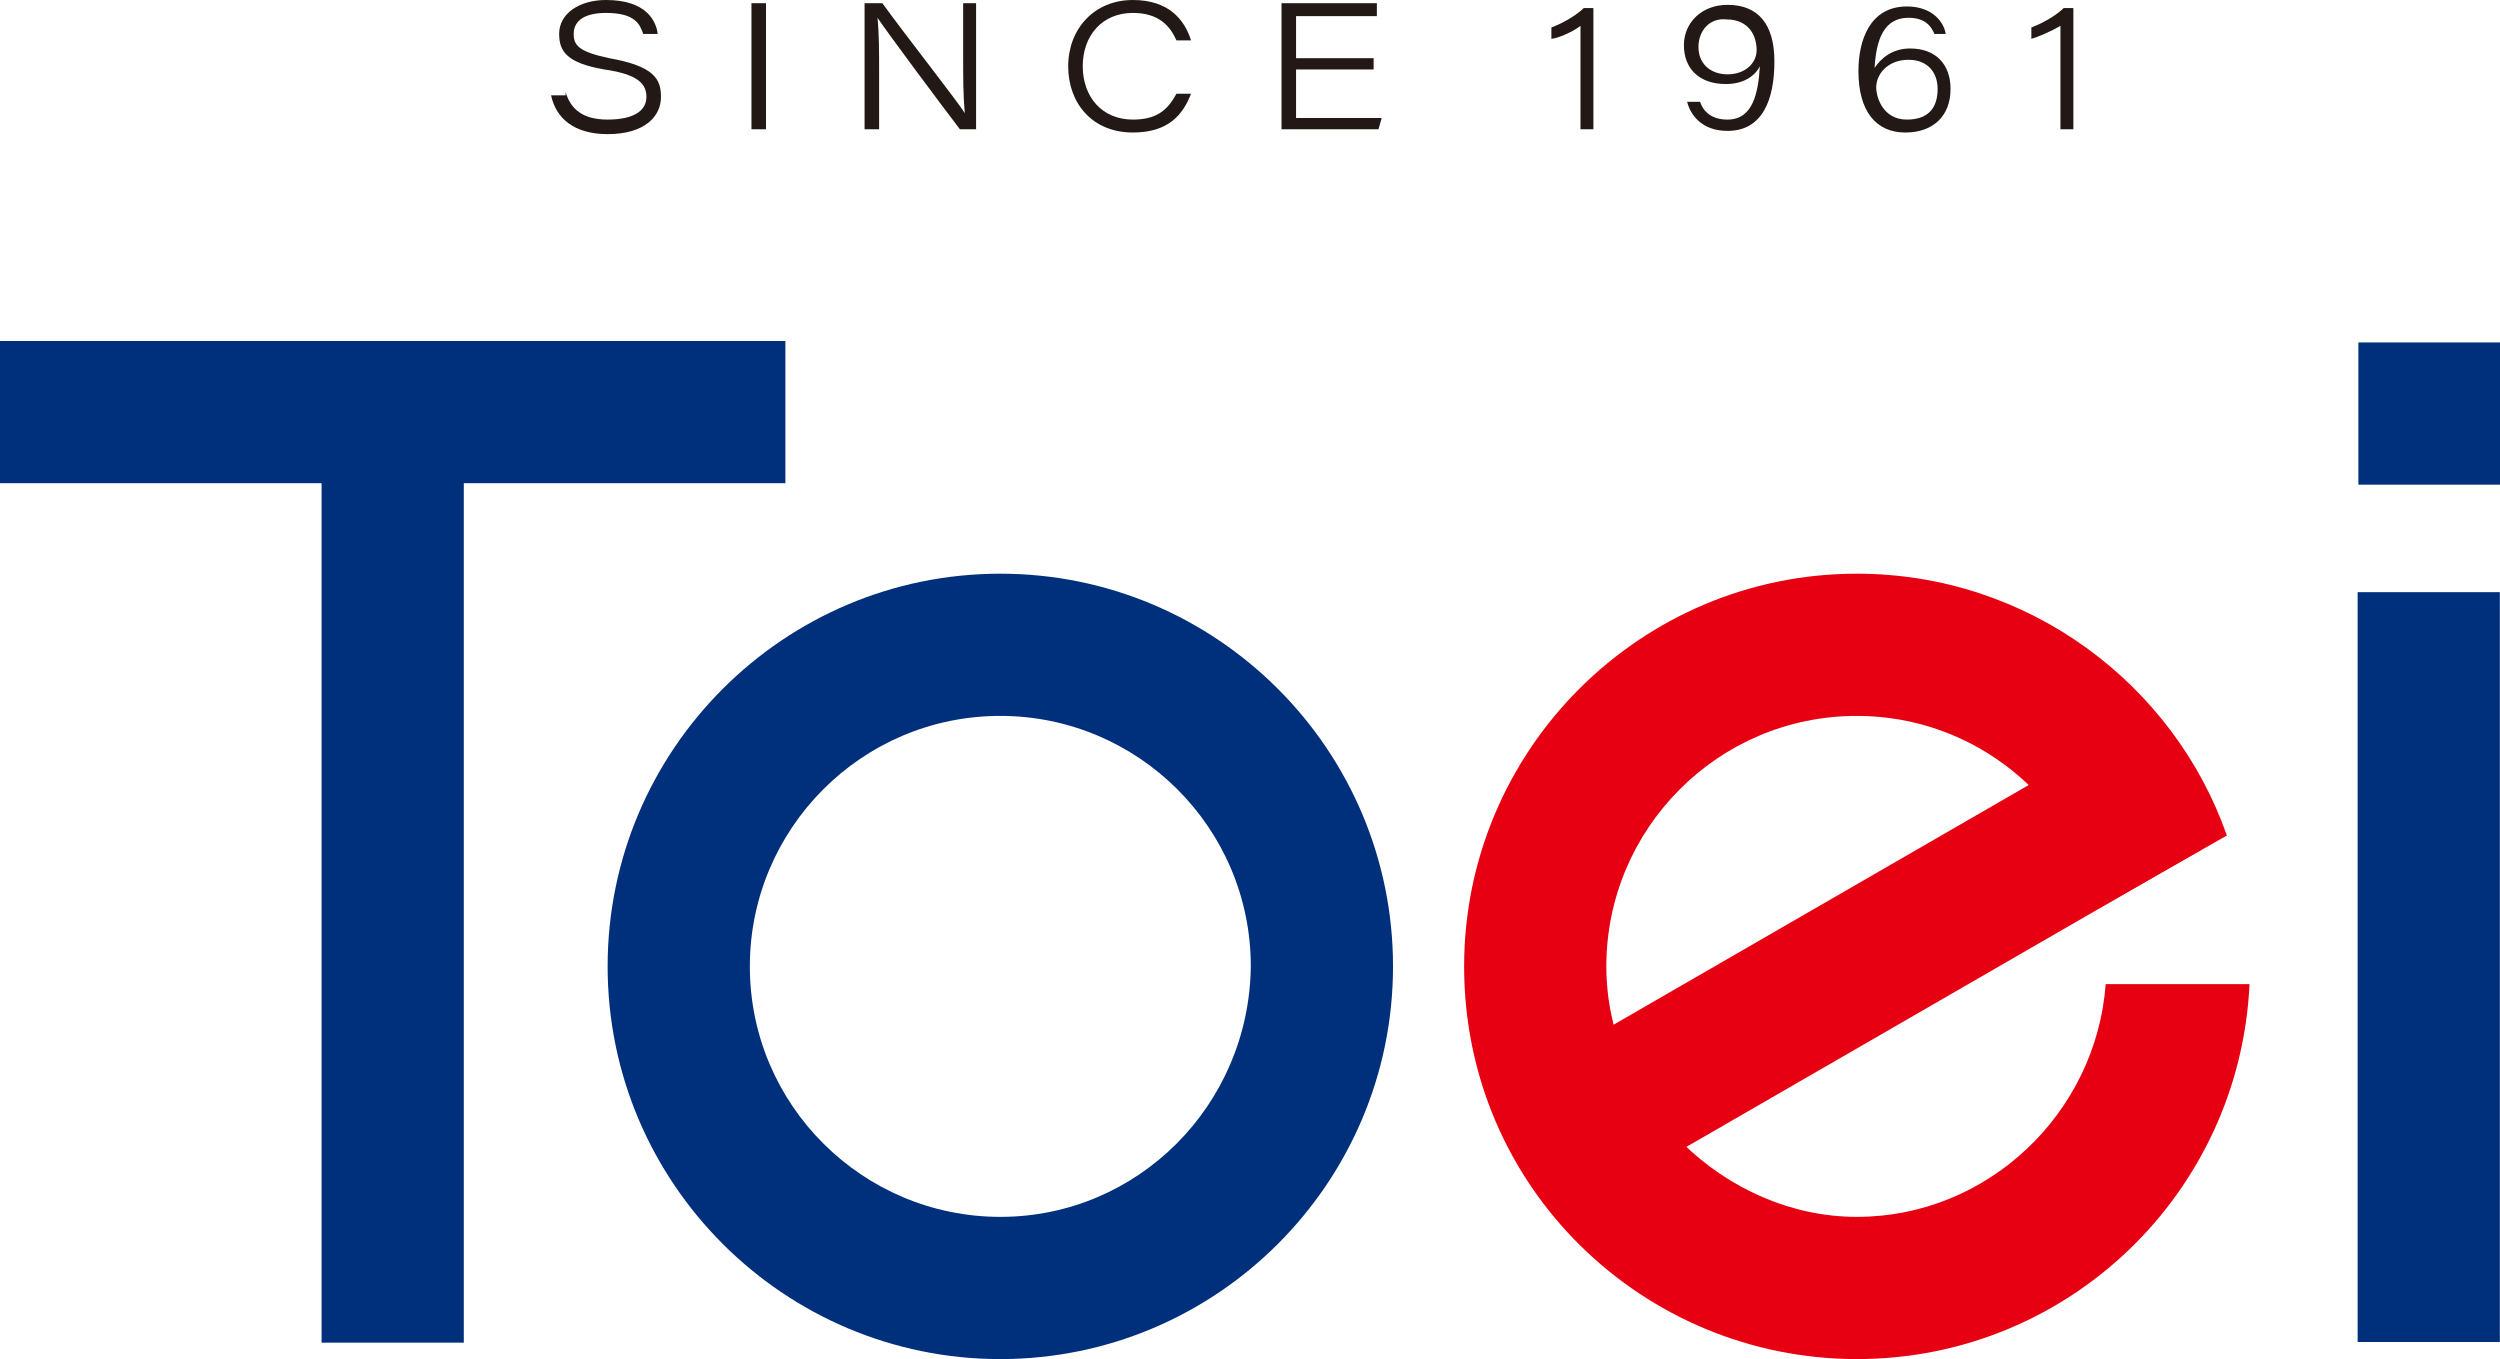
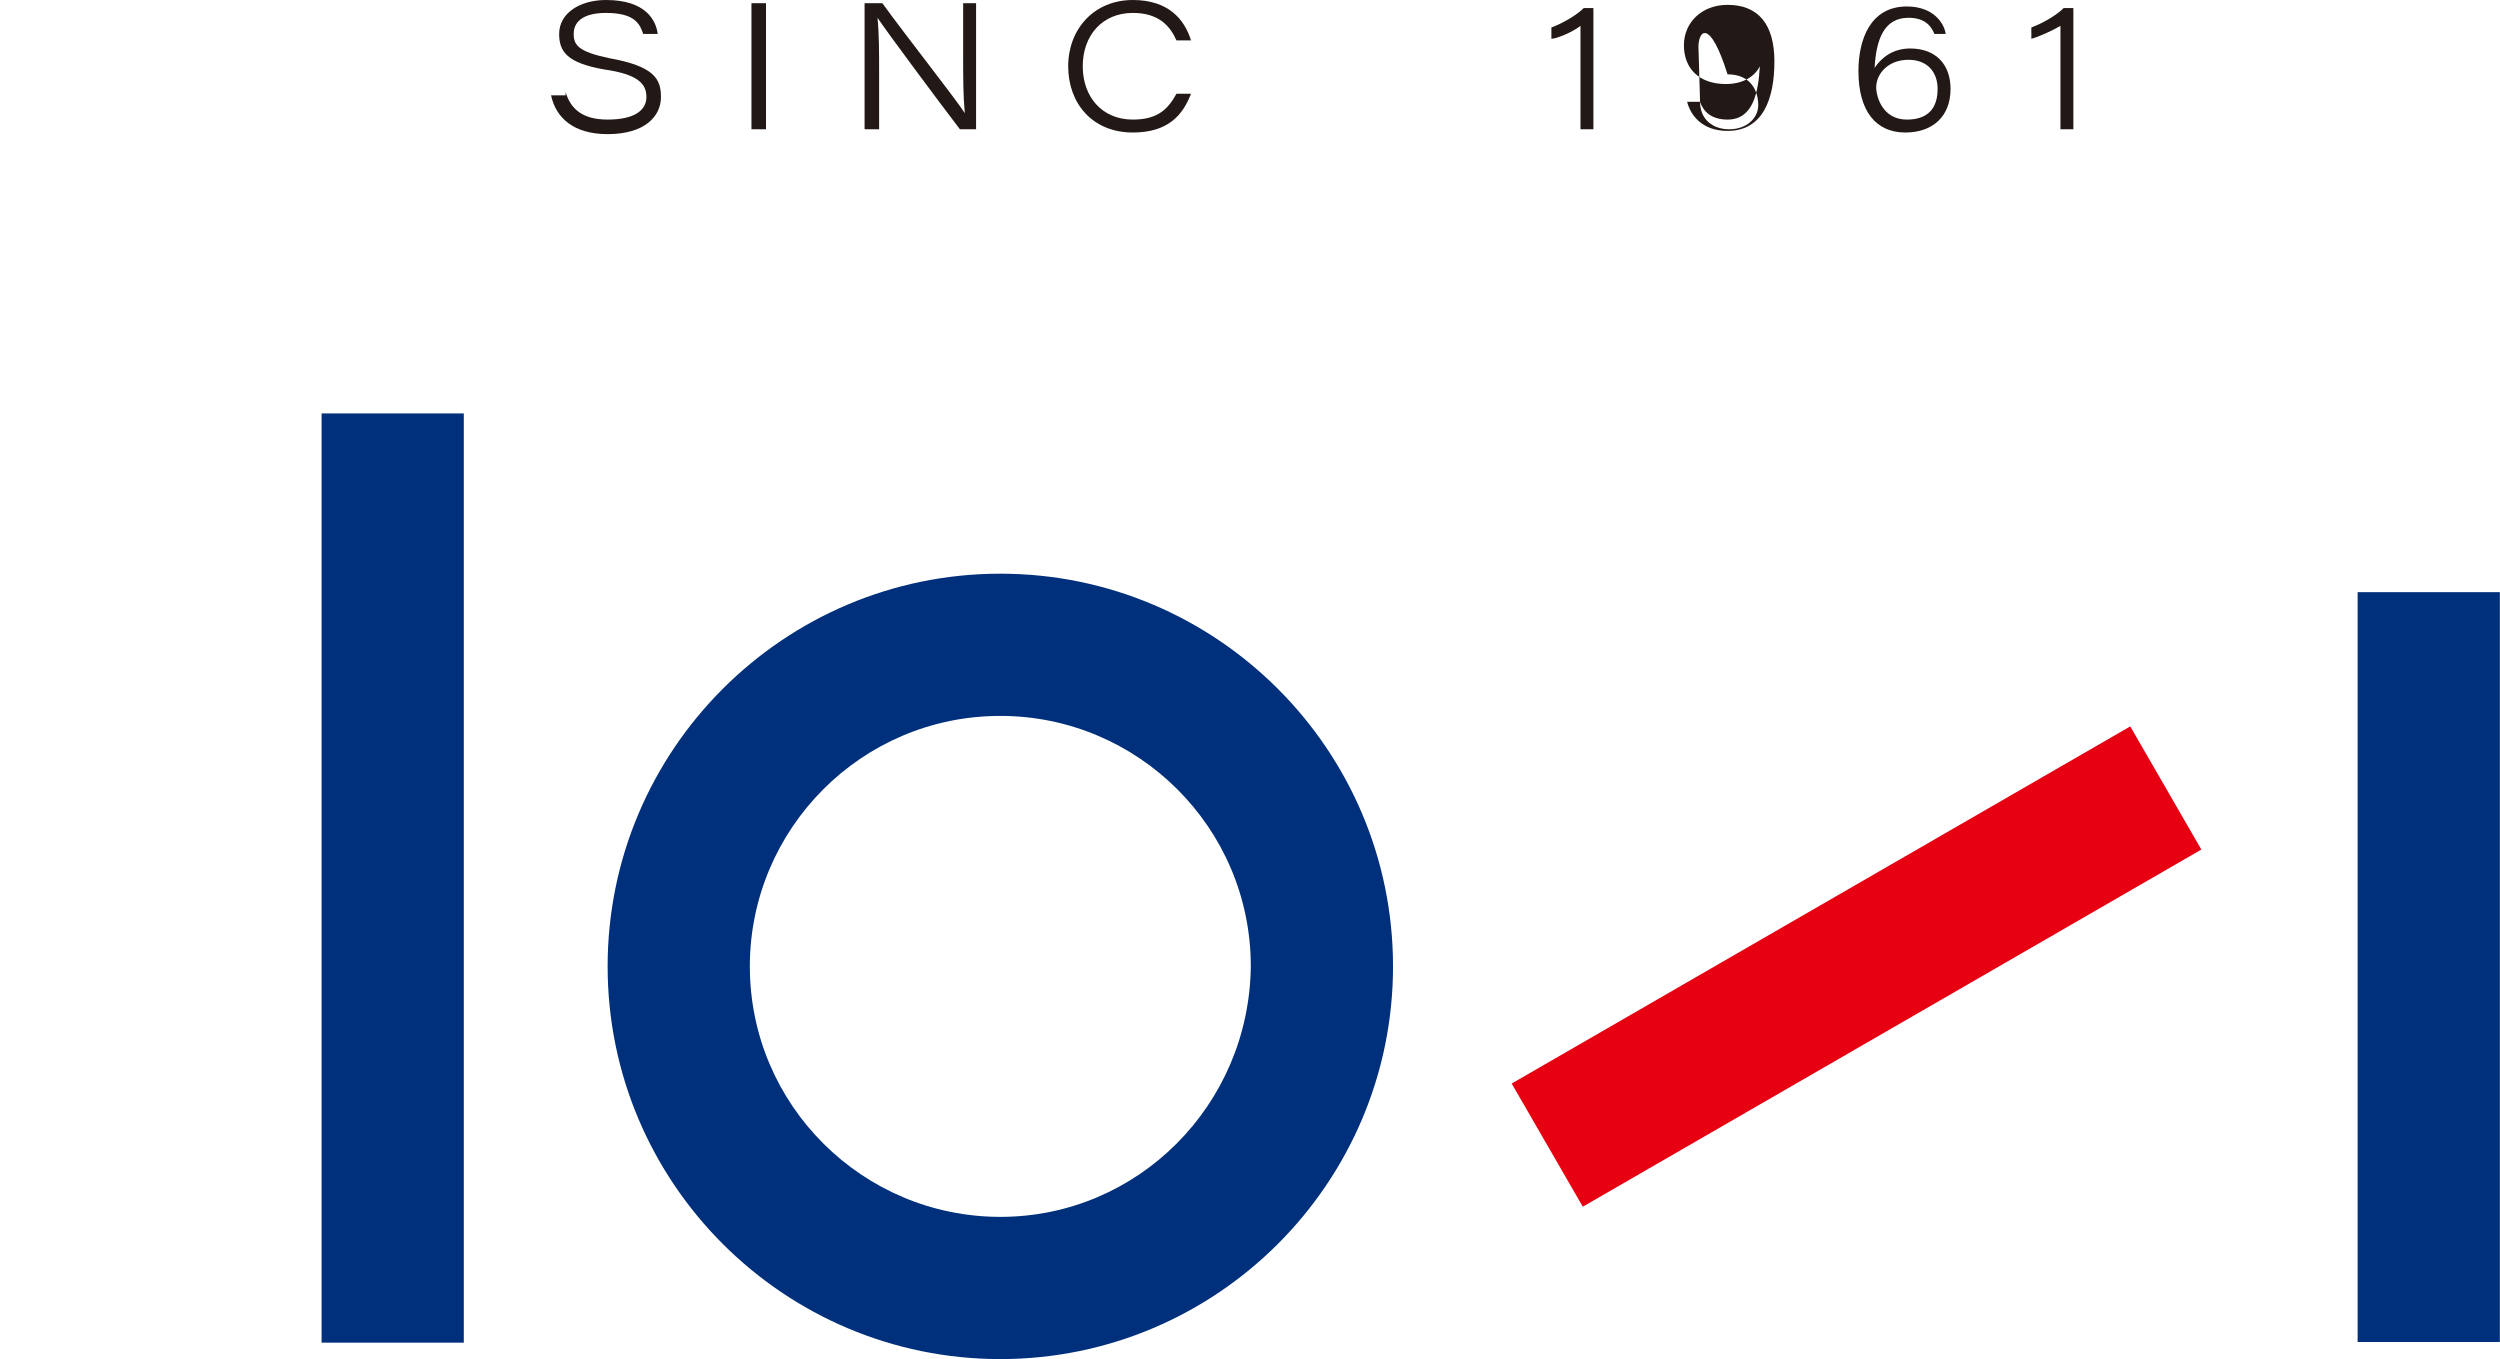
<svg xmlns="http://www.w3.org/2000/svg" version="1.1" id="レイヤー_1" x="0px" y="0px" viewBox="0 0 154.7 84.1" style="enable-background:new 0 0 154.7 84.1;" xml:space="preserve">
  <style type="text/css">
	.st0{fill:#221815;}
	.st1{fill:#E60012;}
	.st2{fill:#002F7B;}
</style>
  <g>
    <g>
      <g>
        <path class="st0" d="M97.8,8V1.6C97.3,2,96.3,2.4,96,2.4V1.7c0.8-0.3,1.6-0.8,2-1.2h0.6V8H97.8z" />
-         <path class="st0" d="M105.2,6.3c0.2,0.6,0.7,1.1,1.7,1.1c1.6,0,1.9-1.7,2-3.3c-0.3,0.6-1,1.1-2.1,1.1c-1.7,0-2.6-1-2.6-2.4     c0-1.4,1.1-2.5,2.7-2.5c1.9,0,2.9,1.2,2.9,3.5c0,2.3-0.7,4.3-2.9,4.3c-1.6,0-2.3-1-2.5-1.8H105.2z M105.1,2.9     c0,1.1,0.8,1.7,1.8,1.7c1.1,0,1.8-0.7,1.8-1.5c0-0.8-0.4-1.9-1.9-1.9C105.8,1.1,105.1,1.9,105.1,2.9z" />
+         <path class="st0" d="M105.2,6.3c0.2,0.6,0.7,1.1,1.7,1.1c1.6,0,1.9-1.7,2-3.3c-0.3,0.6-1,1.1-2.1,1.1c-1.7,0-2.6-1-2.6-2.4     c0-1.4,1.1-2.5,2.7-2.5c1.9,0,2.9,1.2,2.9,3.5c0,2.3-0.7,4.3-2.9,4.3c-1.6,0-2.3-1-2.5-1.8H105.2z c0,1.1,0.8,1.7,1.8,1.7c1.1,0,1.8-0.7,1.8-1.5c0-0.8-0.4-1.9-1.9-1.9C105.8,1.1,105.1,1.9,105.1,2.9z" />
        <path class="st0" d="M119.7,2.1c-0.2-0.5-0.6-1-1.6-1c-1.5,0-2,1.3-2.1,3.1c0.4-0.6,1.1-1.2,2.2-1.2c1.6,0,2.5,1,2.5,2.5     c0,1.7-1.1,2.7-2.8,2.7c-1.8,0-2.9-1.3-2.9-3.8c0-1.9,0.7-4,3-4c1.6,0,2.3,1,2.4,1.7H119.7z M119.9,5.5c0-1-0.6-1.8-1.8-1.8     c-1.3,0-2,0.9-2,1.7c0,0.6,0.4,2,1.9,2C119.3,7.4,119.9,6.7,119.9,5.5z" />
        <path class="st0" d="M127.5,8V1.6c-0.5,0.3-1.4,0.7-1.8,0.8V1.7c0.8-0.3,1.6-0.8,2-1.2h0.6V8H127.5z" />
      </g>
      <g>
        <path class="st0" d="M35,5.7c0.3,1,1,1.7,2.6,1.7C39.3,7.4,40,6.8,40,6c0-0.8-0.5-1.4-2.6-1.7c-2.3-0.4-2.8-1.1-2.8-2.2     c0-1.3,1.3-2.1,2.9-2.1c2.5,0,3.1,1.3,3.2,2.1h-0.9c-0.2-0.6-0.5-1.3-2.3-1.3c-1.2,0-2,0.4-2,1.3c0,0.7,0.3,1.1,2.2,1.5     c2.8,0.5,3.2,1.3,3.2,2.4c0,1.2-1,2.3-3.3,2.3c-2.1,0-3.2-1-3.5-2.4H35z" />
        <path class="st0" d="M47.4,0.2V8h-0.9V0.2H47.4z" />
        <path class="st0" d="M53.5,8V0.2h1.1c1.6,2.2,4.6,6,5.1,6.8h0c-0.1-1.1-0.1-2.2-0.1-3.5V0.2h0.8V8h-1c-1.3-1.7-4.5-6-5.1-6.9h0     c0.1,1,0.1,2.1,0.1,3.5V8H53.5z" />
        <path class="st0" d="M73.7,5.8c-0.5,1.3-1.4,2.4-3.6,2.4c-2.5,0-4-1.8-4-4.1s1.6-4.1,4-4.1c2.2,0,3.2,1.2,3.6,2.5h-0.9     c-0.4-0.9-1.1-1.7-2.7-1.7c-1.9,0-3.1,1.4-3.1,3.3c0,1.9,1.2,3.3,3.1,3.3c1.6,0,2.2-0.7,2.7-1.6H73.7z" />
-         <path class="st0" d="M85,4.3h-4.8v3h5.3L85.3,8h-6V0.2h5.9v0.8h-5v2.6H85V4.3z" />
      </g>
    </g>
    <g>
      <g>
        <g>
          <g>
            <rect x="92.8" y="55.4" transform="matrix(0.866 -0.5 0.5 0.866 -14.522 65.473)" class="st1" width="44.2" height="8.8" />
-             <path class="st1" d="M130.3,60.9c-0.6,8-7.3,14.4-15.4,14.4c-8.1,0-15.5-7-15.5-15.5c0-8.5,6.9-15.5,15.5-15.5       c7.3,0,13.4,5.1,15,11.9l7.9-4.5c-3.3-9.4-12.3-16.2-22.9-16.2c-13.4,0-24.3,10.9-24.3,24.3c0,13.7,11.1,24.3,24.3,24.3       c13.1,0,23.7-10.3,24.3-23.2H130.3z" />
          </g>
        </g>
      </g>
      <g>
        <g>
          <rect x="127.1" y="55.4" transform="matrix(-1.836970e-16 1 -1 -1.836970e-16 210.09 -90.457)" class="st2" width="46.4" height="8.8" />
-           <rect x="145.9" y="21.1" transform="matrix(-1.836970e-16 1 -1 -1.836970e-16 175.837 -124.709)" class="st2" width="8.8" height="8.8" />
        </g>
        <g>
          <g>
            <g>
-               <rect y="21.1" class="st2" width="48.6" height="8.8" />
              <path class="st2" d="M61.9,35.5c-13.4,0-24.3,10.9-24.3,24.3s10.9,24.3,24.3,24.3c13.4,0,24.3-10.9,24.3-24.3        S75.3,35.5,61.9,35.5z M61.9,75.3c-8.5,0-15.5-6.9-15.5-15.5c0-8.5,6.9-15.5,15.5-15.5c8.5,0,15.5,6.9,15.5,15.5        C77.3,68.4,70.4,75.3,61.9,75.3z" />
              <rect x="-4.4" y="49.9" transform="matrix(-1.836970e-16 1 -1 -1.836970e-16 78.6 29.983)" class="st2" width="57.5" height="8.8" />
            </g>
          </g>
        </g>
      </g>
    </g>
  </g>
</svg>